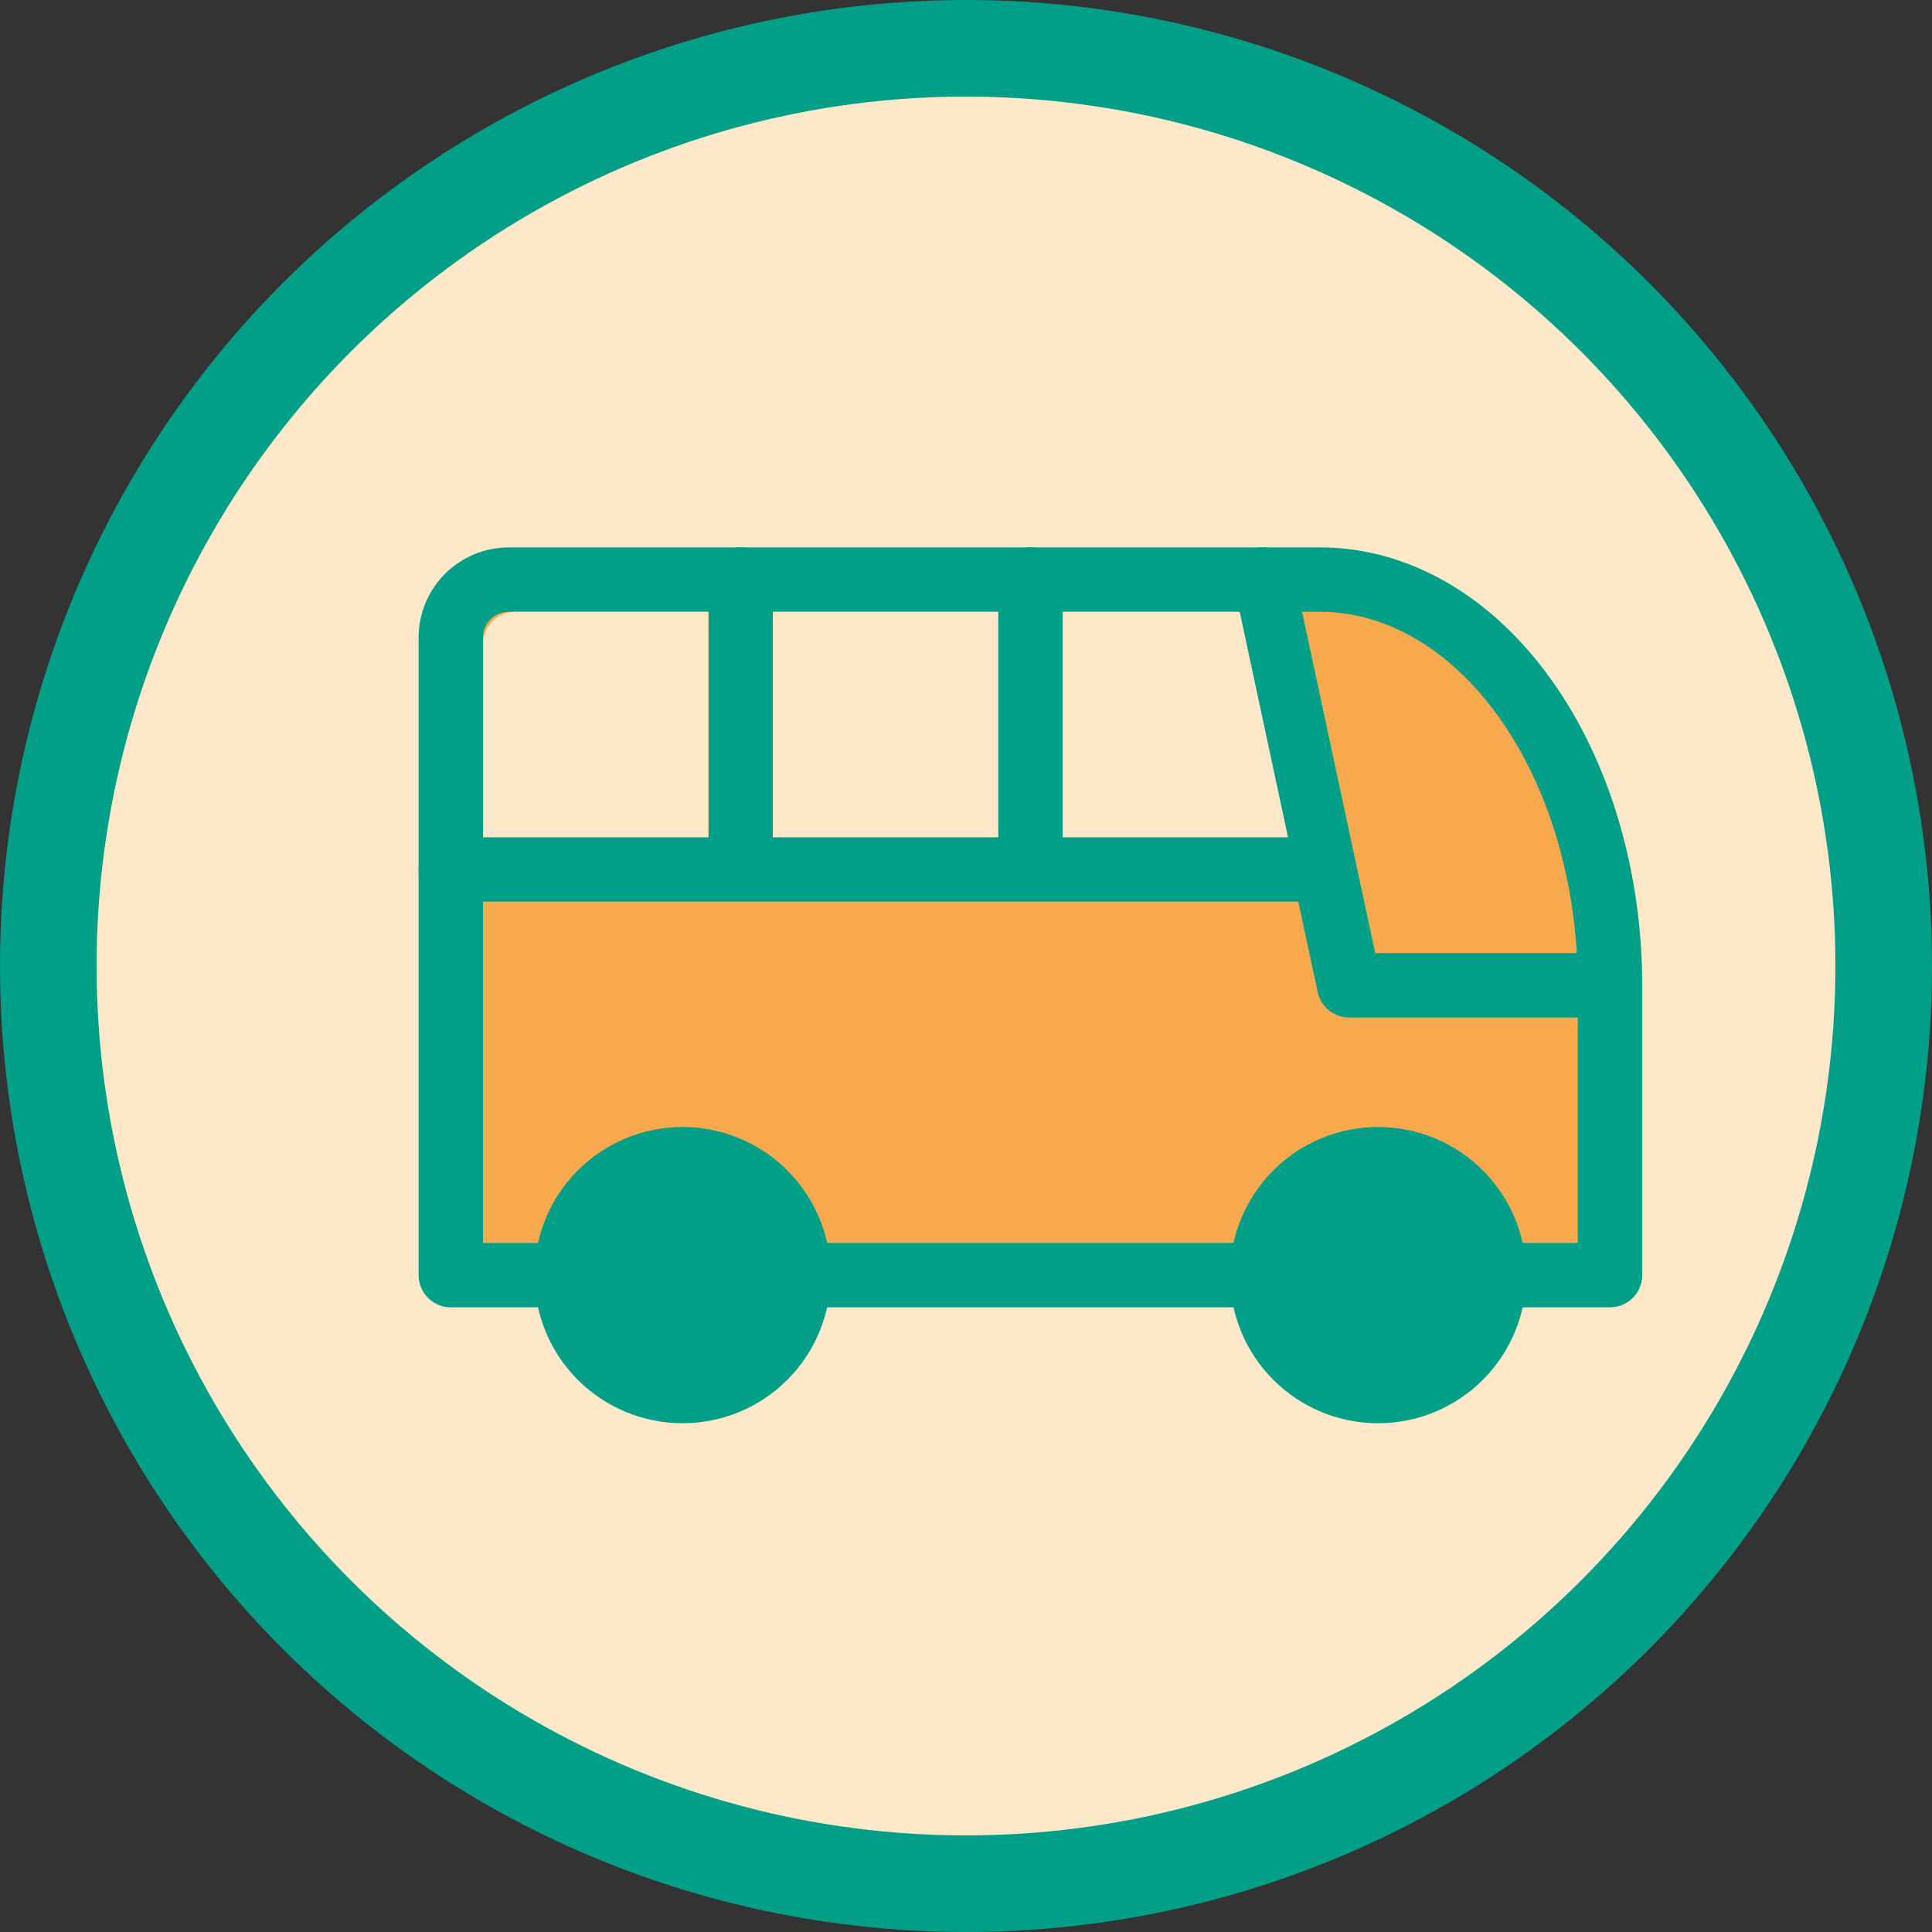
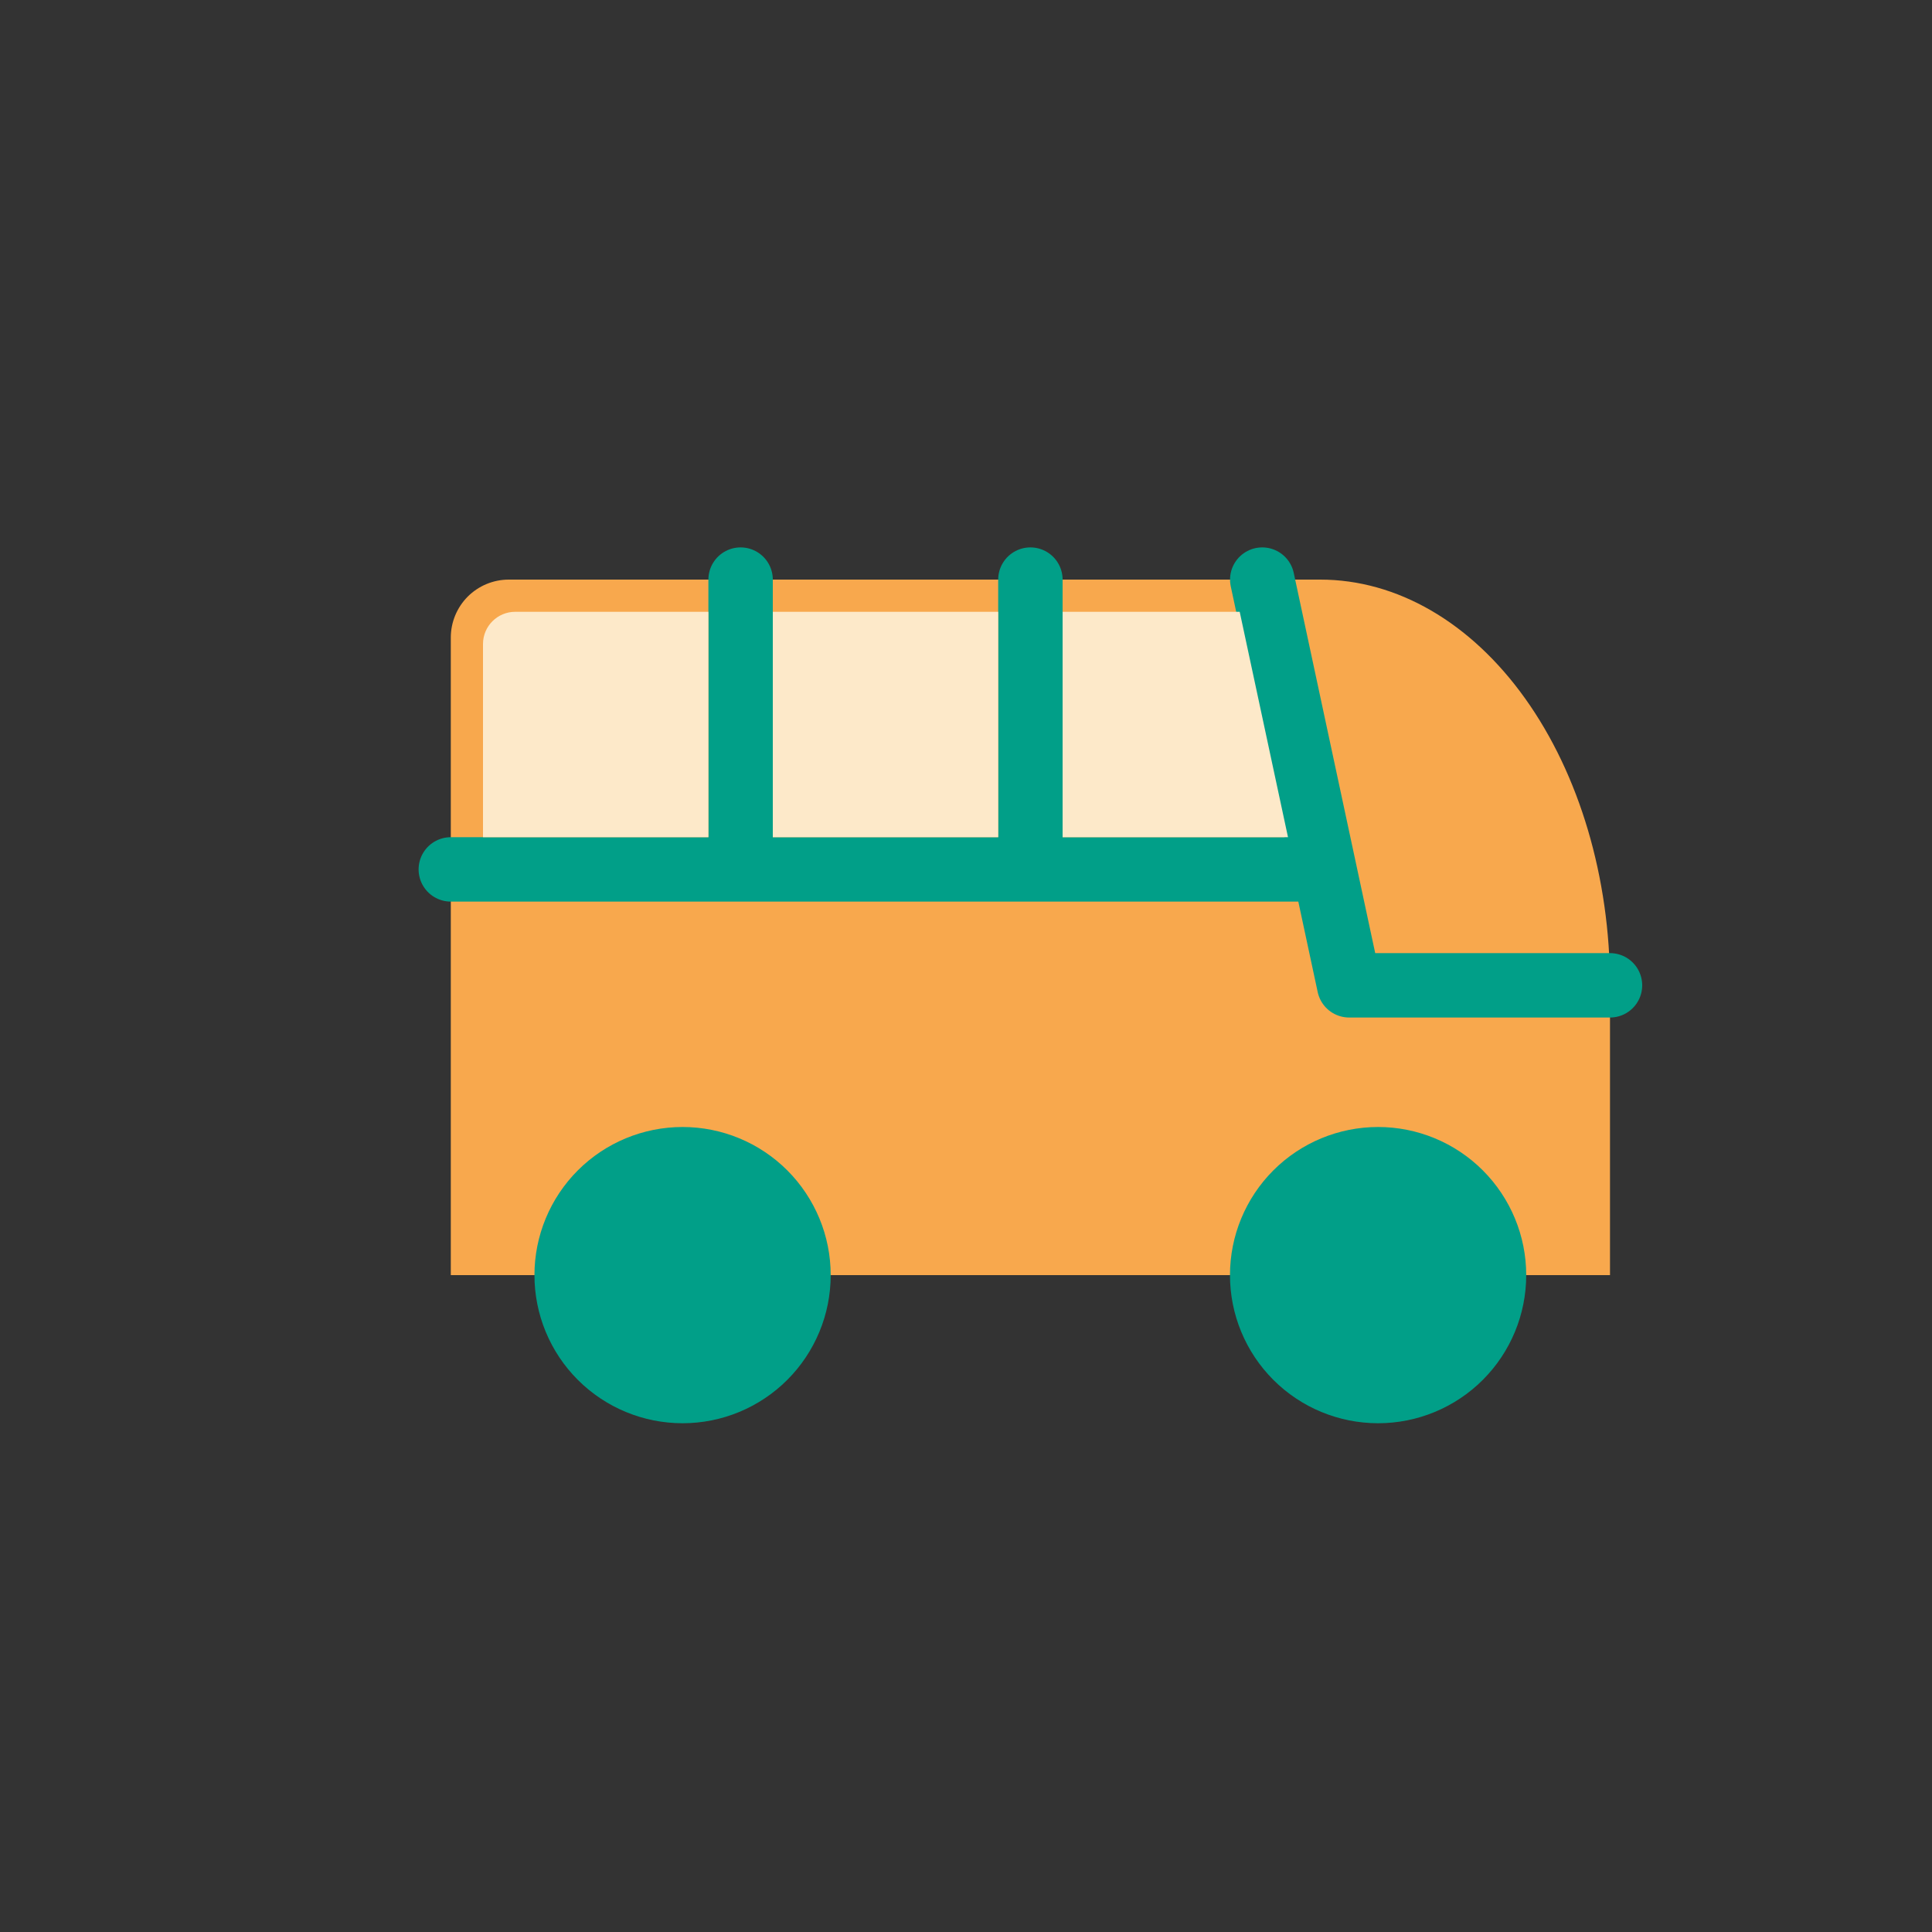
<svg xmlns="http://www.w3.org/2000/svg" width="60" height="60" viewBox="0 0 60 60" fill="none">
  <rect x="0" y="0" width="60" height="60" fill="#333333" stroke="none" />
-   <circle cx="30" cy="30" r="28.5" fill="#FDE9C9" stroke="#019F88" stroke-width="3" />
  <path d="M17.6 39.6H14V19.8C14 19.323 14.19 18.865 14.527 18.527C14.865 18.19 15.323 18 15.8 18H41C43.387 18 45.676 19.328 47.364 21.691C49.052 24.053 50 27.258 50 30.6V39.6H46.4M39.2 39.6H24.8Z" fill="#F8A84D" />
-   <path d="M17.6 39.6H14V19.8C14 19.323 14.19 18.865 14.527 18.527C14.865 18.19 15.323 18 15.8 18H41C43.387 18 45.676 19.328 47.364 21.691C49.052 24.053 50 27.258 50 30.6V39.6H46.4M39.2 39.6H24.8" stroke="#019F88" stroke-width="2" stroke-linecap="round" stroke-linejoin="round" />
  <path d="M17.598 39.6C17.598 40.555 17.977 41.471 18.652 42.146C19.327 42.821 20.243 43.2 21.198 43.2C22.152 43.2 23.068 42.821 23.743 42.146C24.418 41.471 24.798 40.555 24.798 39.6C24.798 38.645 24.418 37.73 23.743 37.054C23.068 36.379 22.152 36 21.198 36C20.243 36 19.327 36.379 18.652 37.054C17.977 37.73 17.598 38.645 17.598 39.6ZM39.198 39.6C39.198 40.555 39.577 41.471 40.252 42.146C40.927 42.821 41.843 43.2 42.798 43.2C43.752 43.2 44.668 42.821 45.343 42.146C46.018 41.471 46.398 40.555 46.398 39.6C46.398 38.645 46.018 37.73 45.343 37.054C44.668 36.379 43.752 36 42.798 36C41.843 36 40.927 36.379 40.252 37.054C39.577 37.73 39.198 38.645 39.198 39.6Z" fill="#019F88" stroke="#019F88" stroke-width="2" stroke-linecap="round" stroke-linejoin="round" />
  <path d="M39.2 18L41.9 30.6H50M14 27H41M23 18V27M32 18V27" stroke="#019F88" stroke-width="2" stroke-linecap="round" stroke-linejoin="round" />
  <path d="M15 20C15 19.448 15.448 19 16 19H22V26H15V20Z" fill="#FDE9C9" />
  <path d="M24 19H31V26H24V19Z" fill="#FDE9C9" />
  <path d="M33 19H38.5L40 26H33V19Z" fill="#FDE9C9" />
</svg>